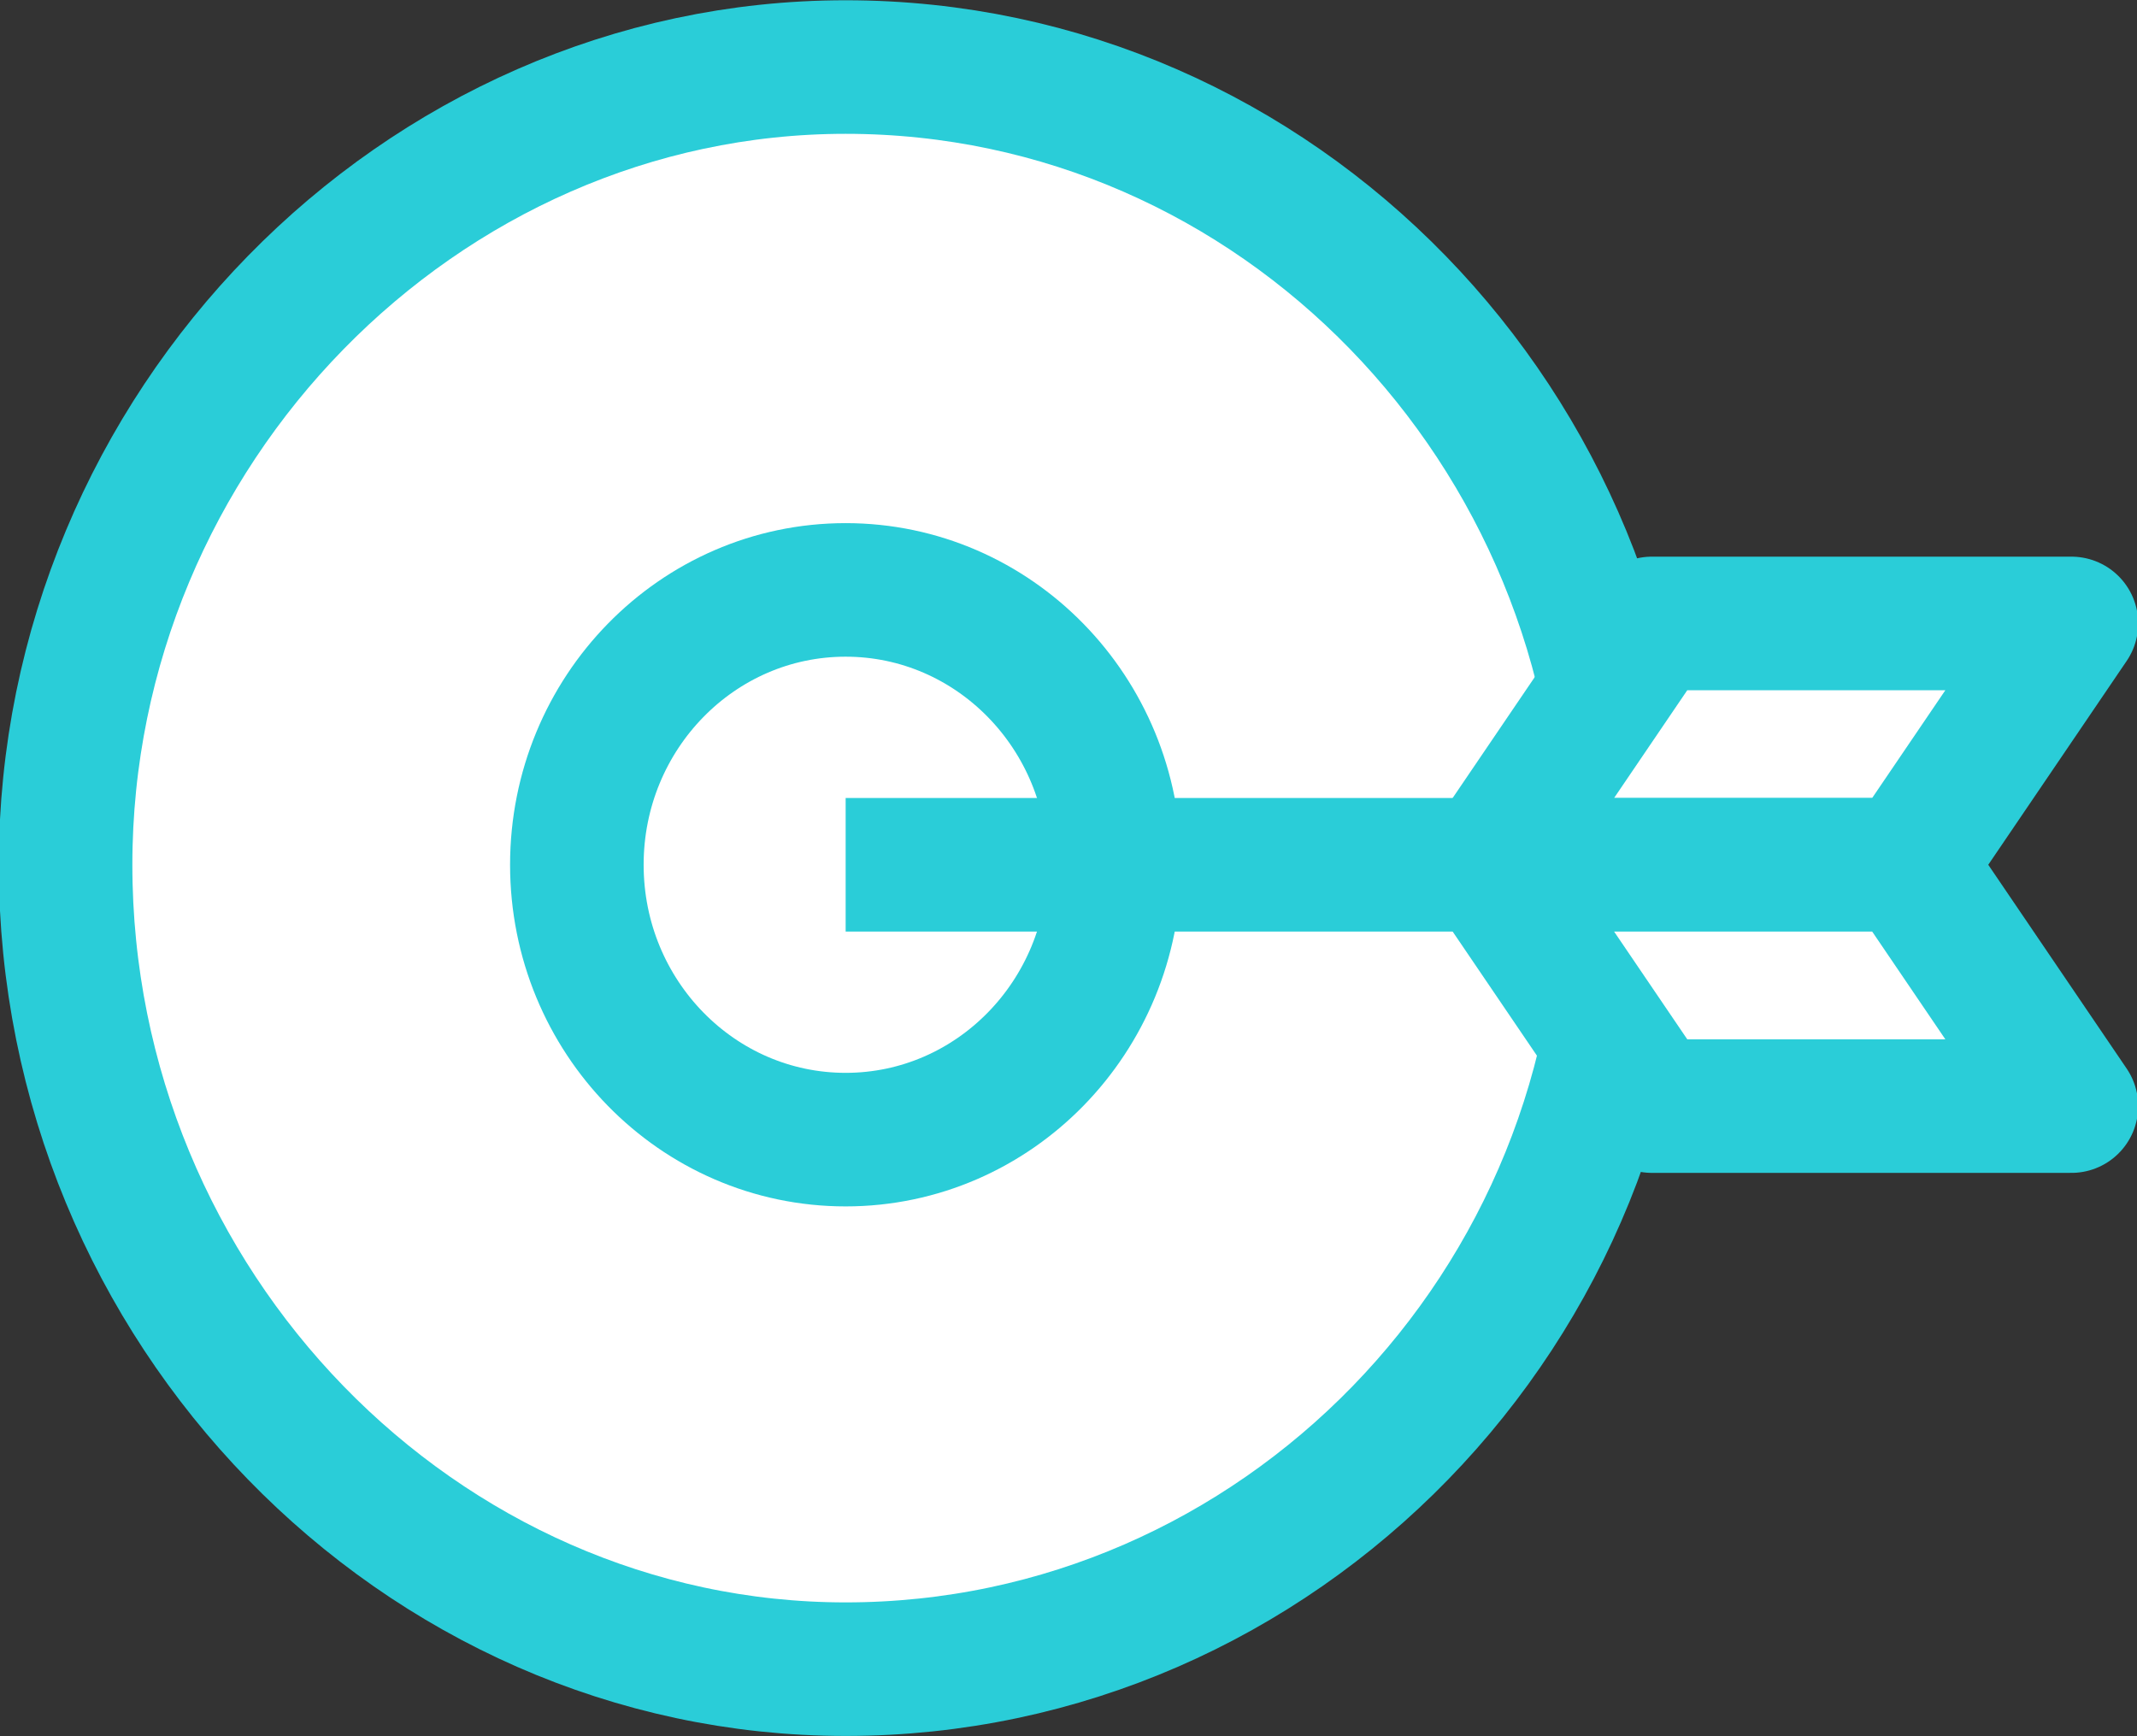
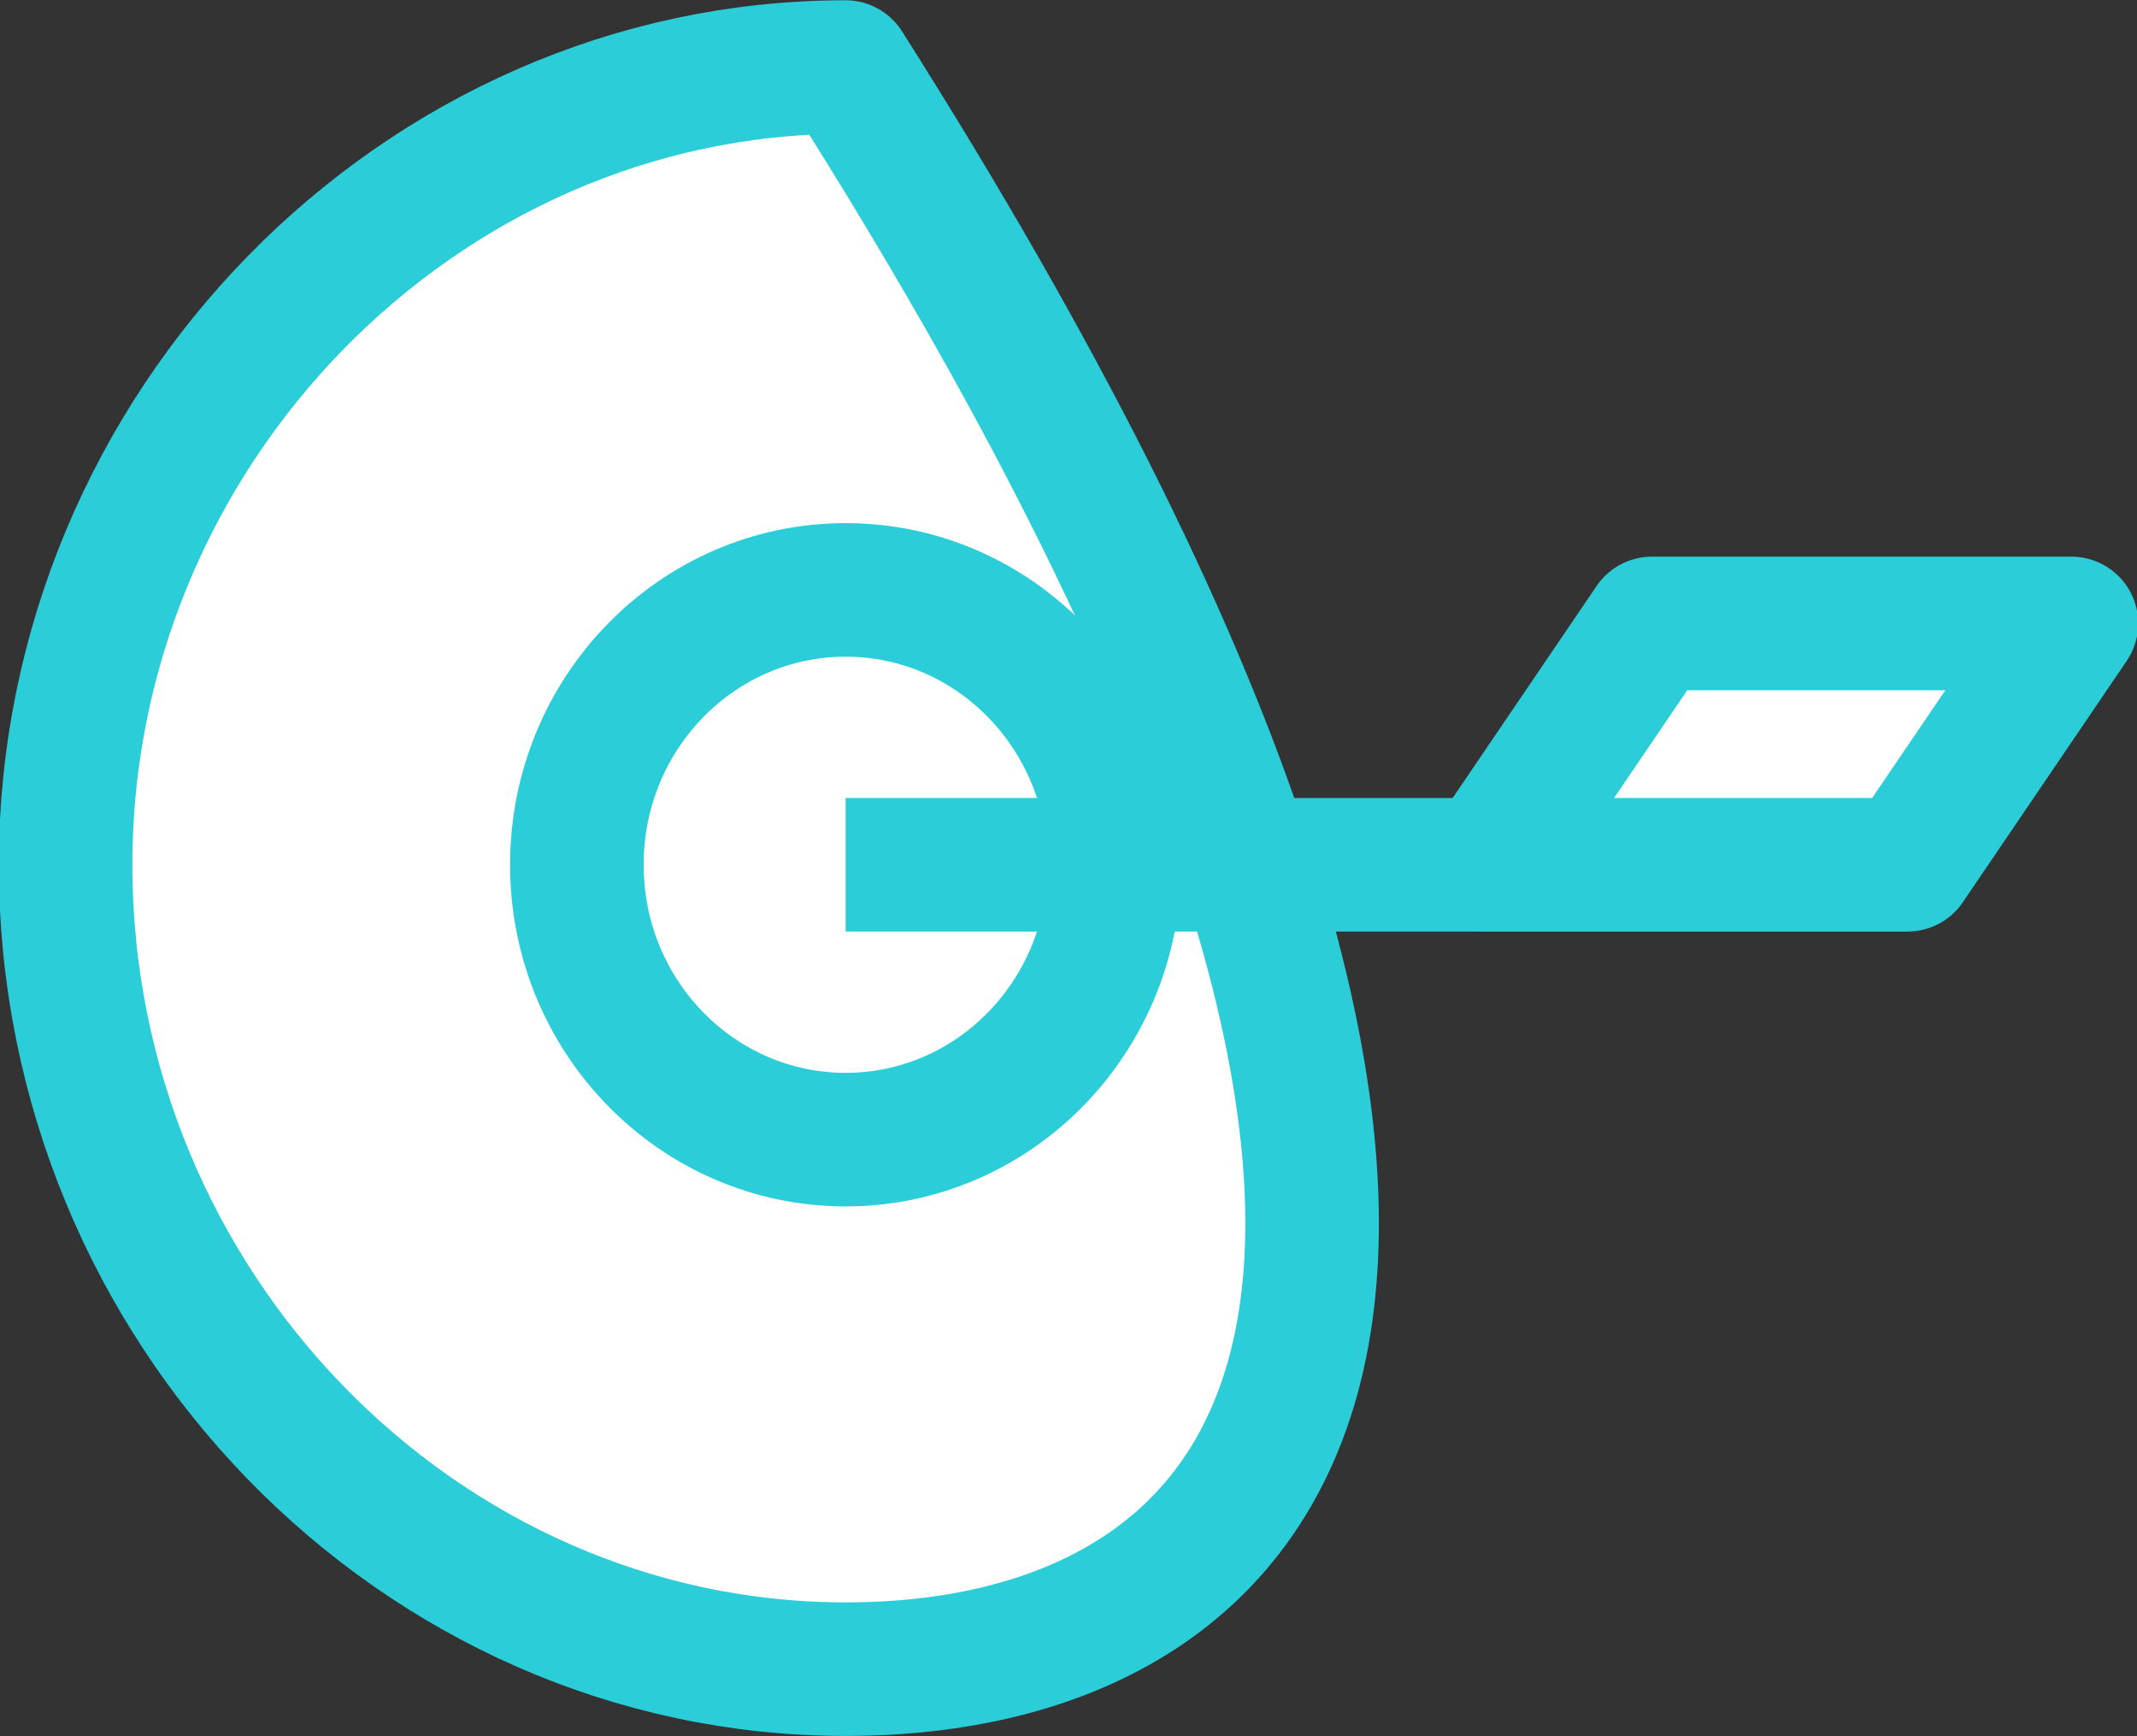
<svg xmlns="http://www.w3.org/2000/svg" width="32" height="26" viewBox="0 0 32 26" fill="none">
  <rect x="0" y="0" width="32" height="26" fill="#333333" stroke="none" />
  <g clip-path="url(#clip0_2095_3606)">
-     <path d="M12.662 24.996C6.282 24.996 0.982 19.575 0.982 12.95C0.982 6.425 6.282 1.004 12.662 1.004C19.141 1.004 24.343 6.425 24.343 12.95C24.442 19.575 19.141 24.996 12.662 24.996Z" fill="white" stroke="#2ACDD8" stroke-width="2" stroke-miterlimit="10" stroke-linejoin="round" />
+     <path d="M12.662 24.996C6.282 24.996 0.982 19.575 0.982 12.95C0.982 6.425 6.282 1.004 12.662 1.004C24.442 19.575 19.141 24.996 12.662 24.996Z" fill="white" stroke="#2ACDD8" stroke-width="2" stroke-miterlimit="10" stroke-linejoin="round" />
    <path d="M12.663 17.066C14.885 17.066 16.687 15.223 16.687 12.95C16.687 10.677 14.885 8.834 12.663 8.834C10.44 8.834 8.638 10.677 8.638 12.95C8.638 15.223 10.44 17.066 12.663 17.066Z" fill="white" stroke="#2ACDD8" stroke-width="2" stroke-miterlimit="10" stroke-linejoin="round" />
    <path d="M12.663 12.95H28.564" stroke="#2ACDD8" stroke-width="2" stroke-miterlimit="10" stroke-linejoin="round" />
    <path d="M24.736 9.336H31.018L28.564 12.95H22.282L24.736 9.336Z" fill="white" stroke="#2ACDD8" stroke-width="2" stroke-miterlimit="10" stroke-linejoin="round" />
-     <path d="M24.736 16.564H31.018L28.564 12.95H22.282L24.736 16.564Z" fill="white" stroke="#2ACDD8" stroke-width="2" stroke-miterlimit="10" stroke-linejoin="round" />
  </g>
  <defs>
    <clipPath id="clip0_2095_3606">
      <rect width="32" height="26" fill="white" />
    </clipPath>
  </defs>
</svg>